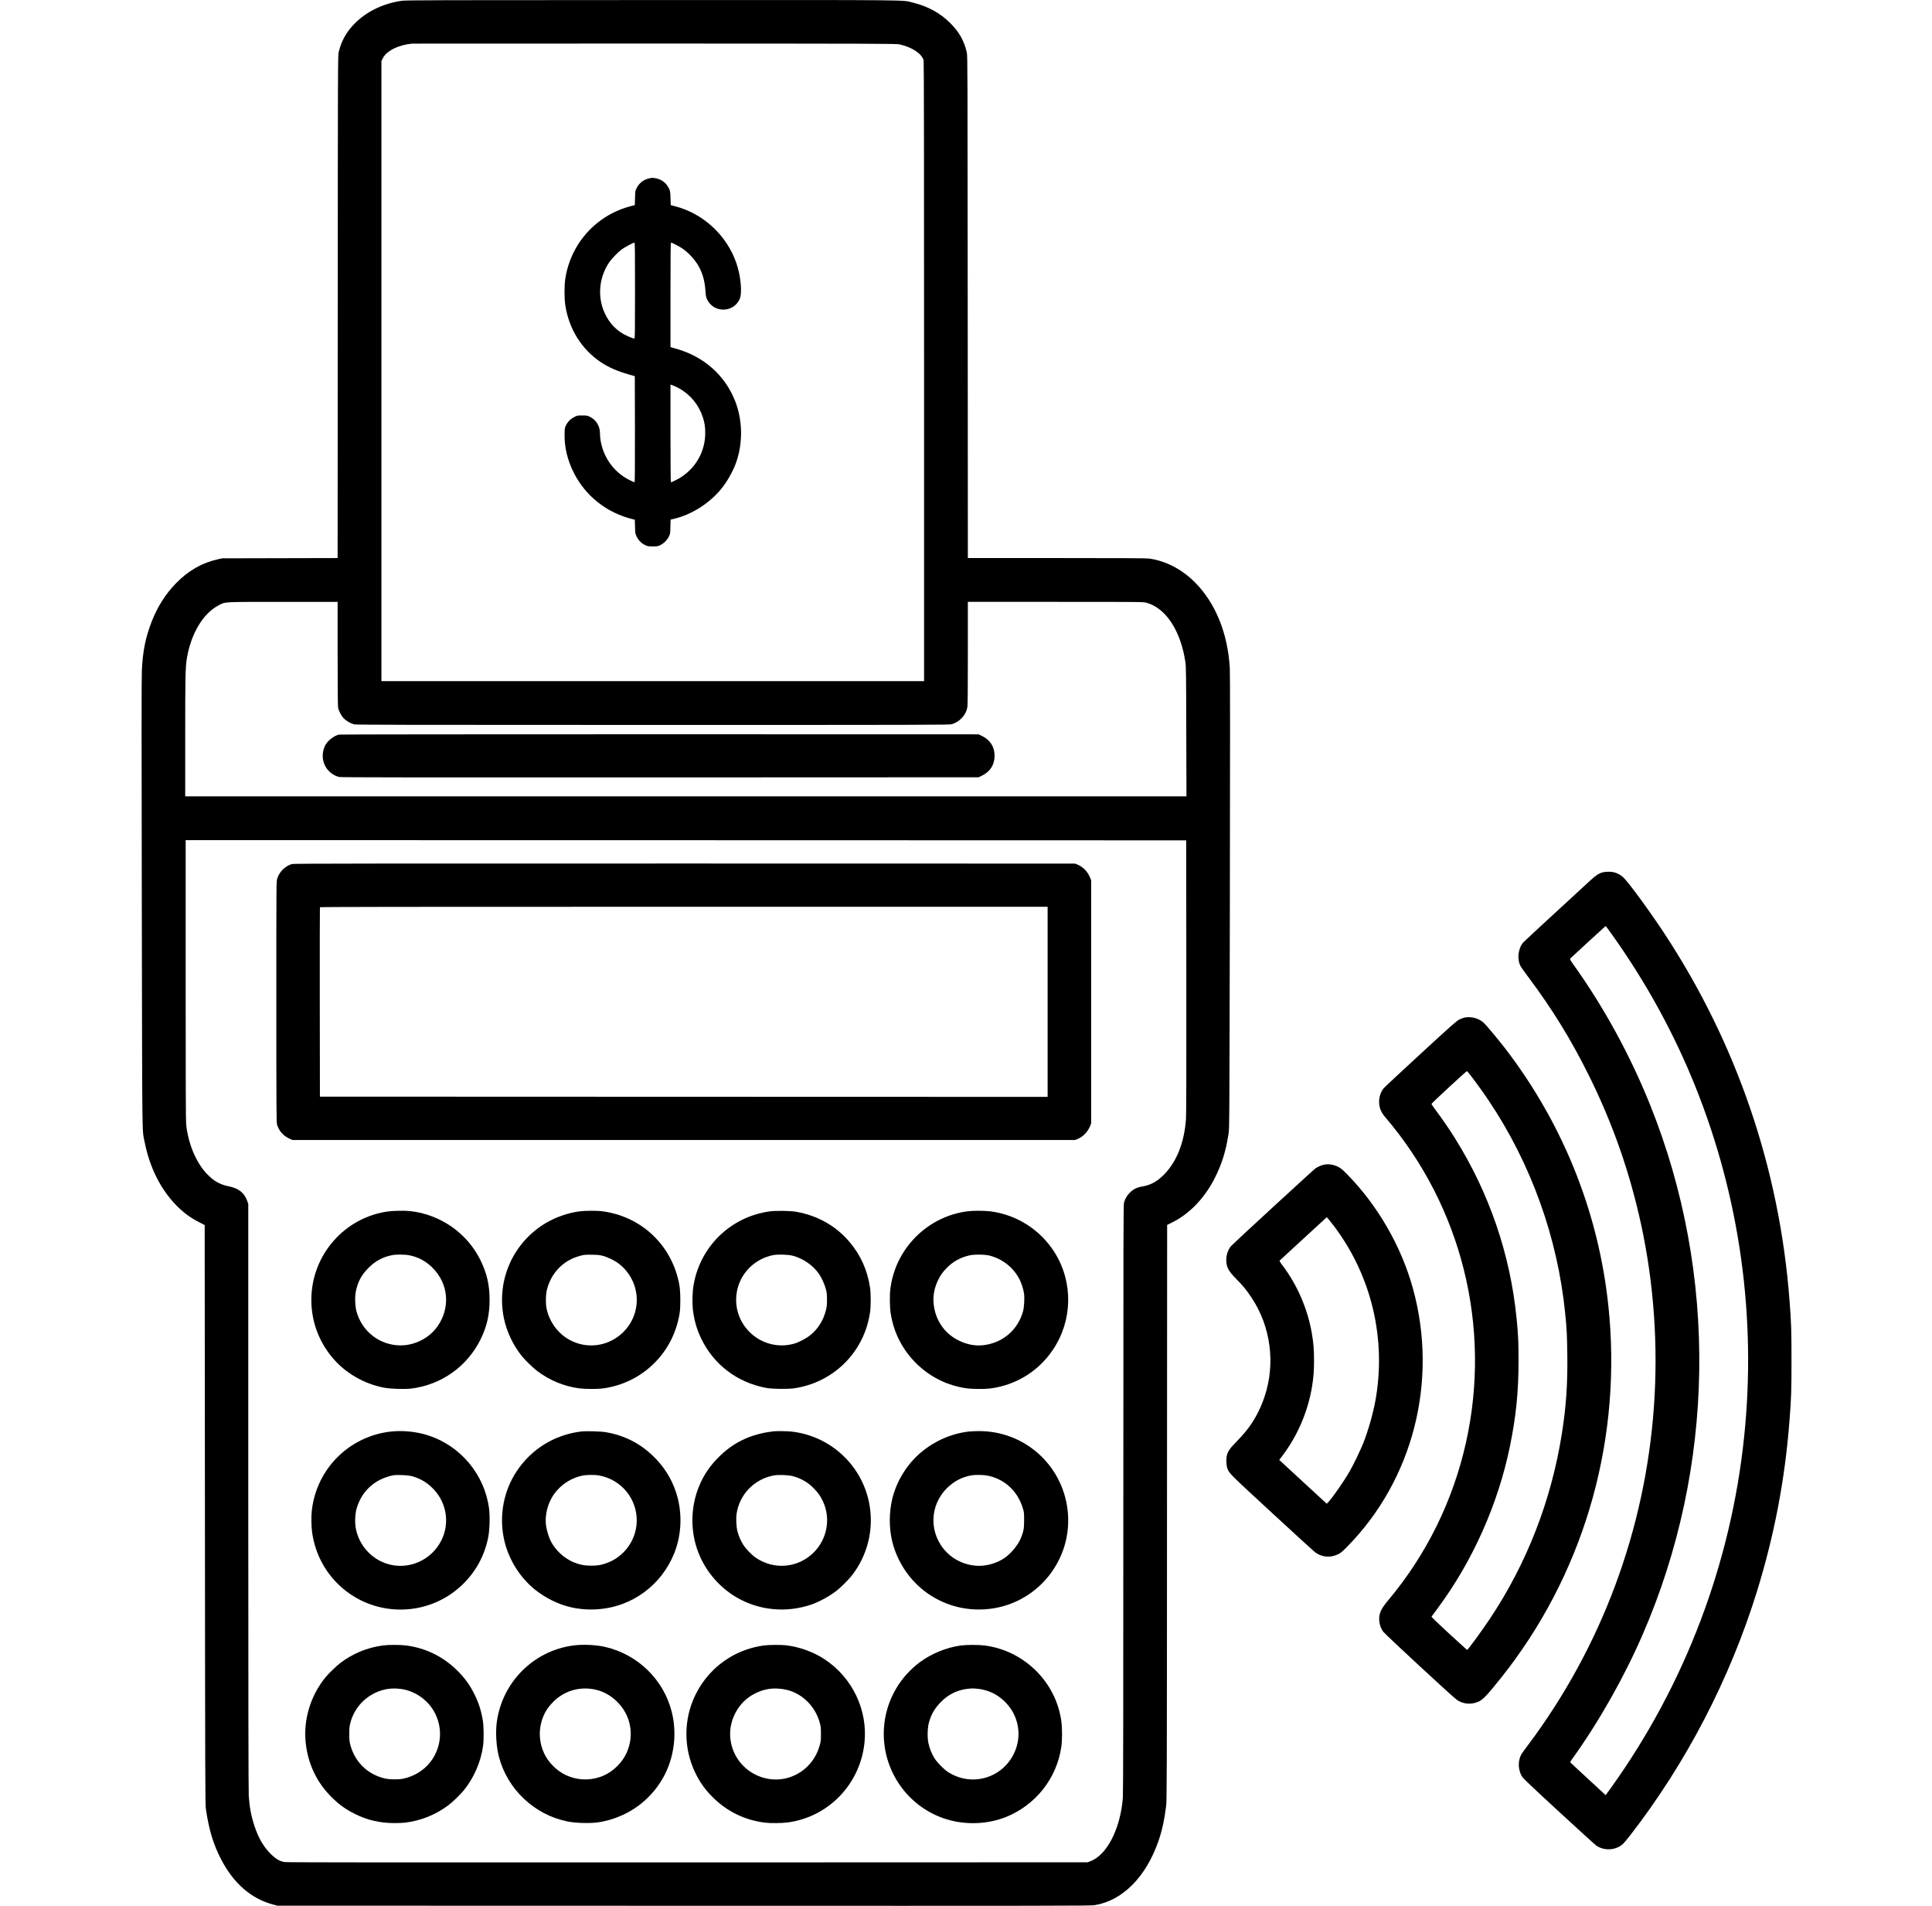
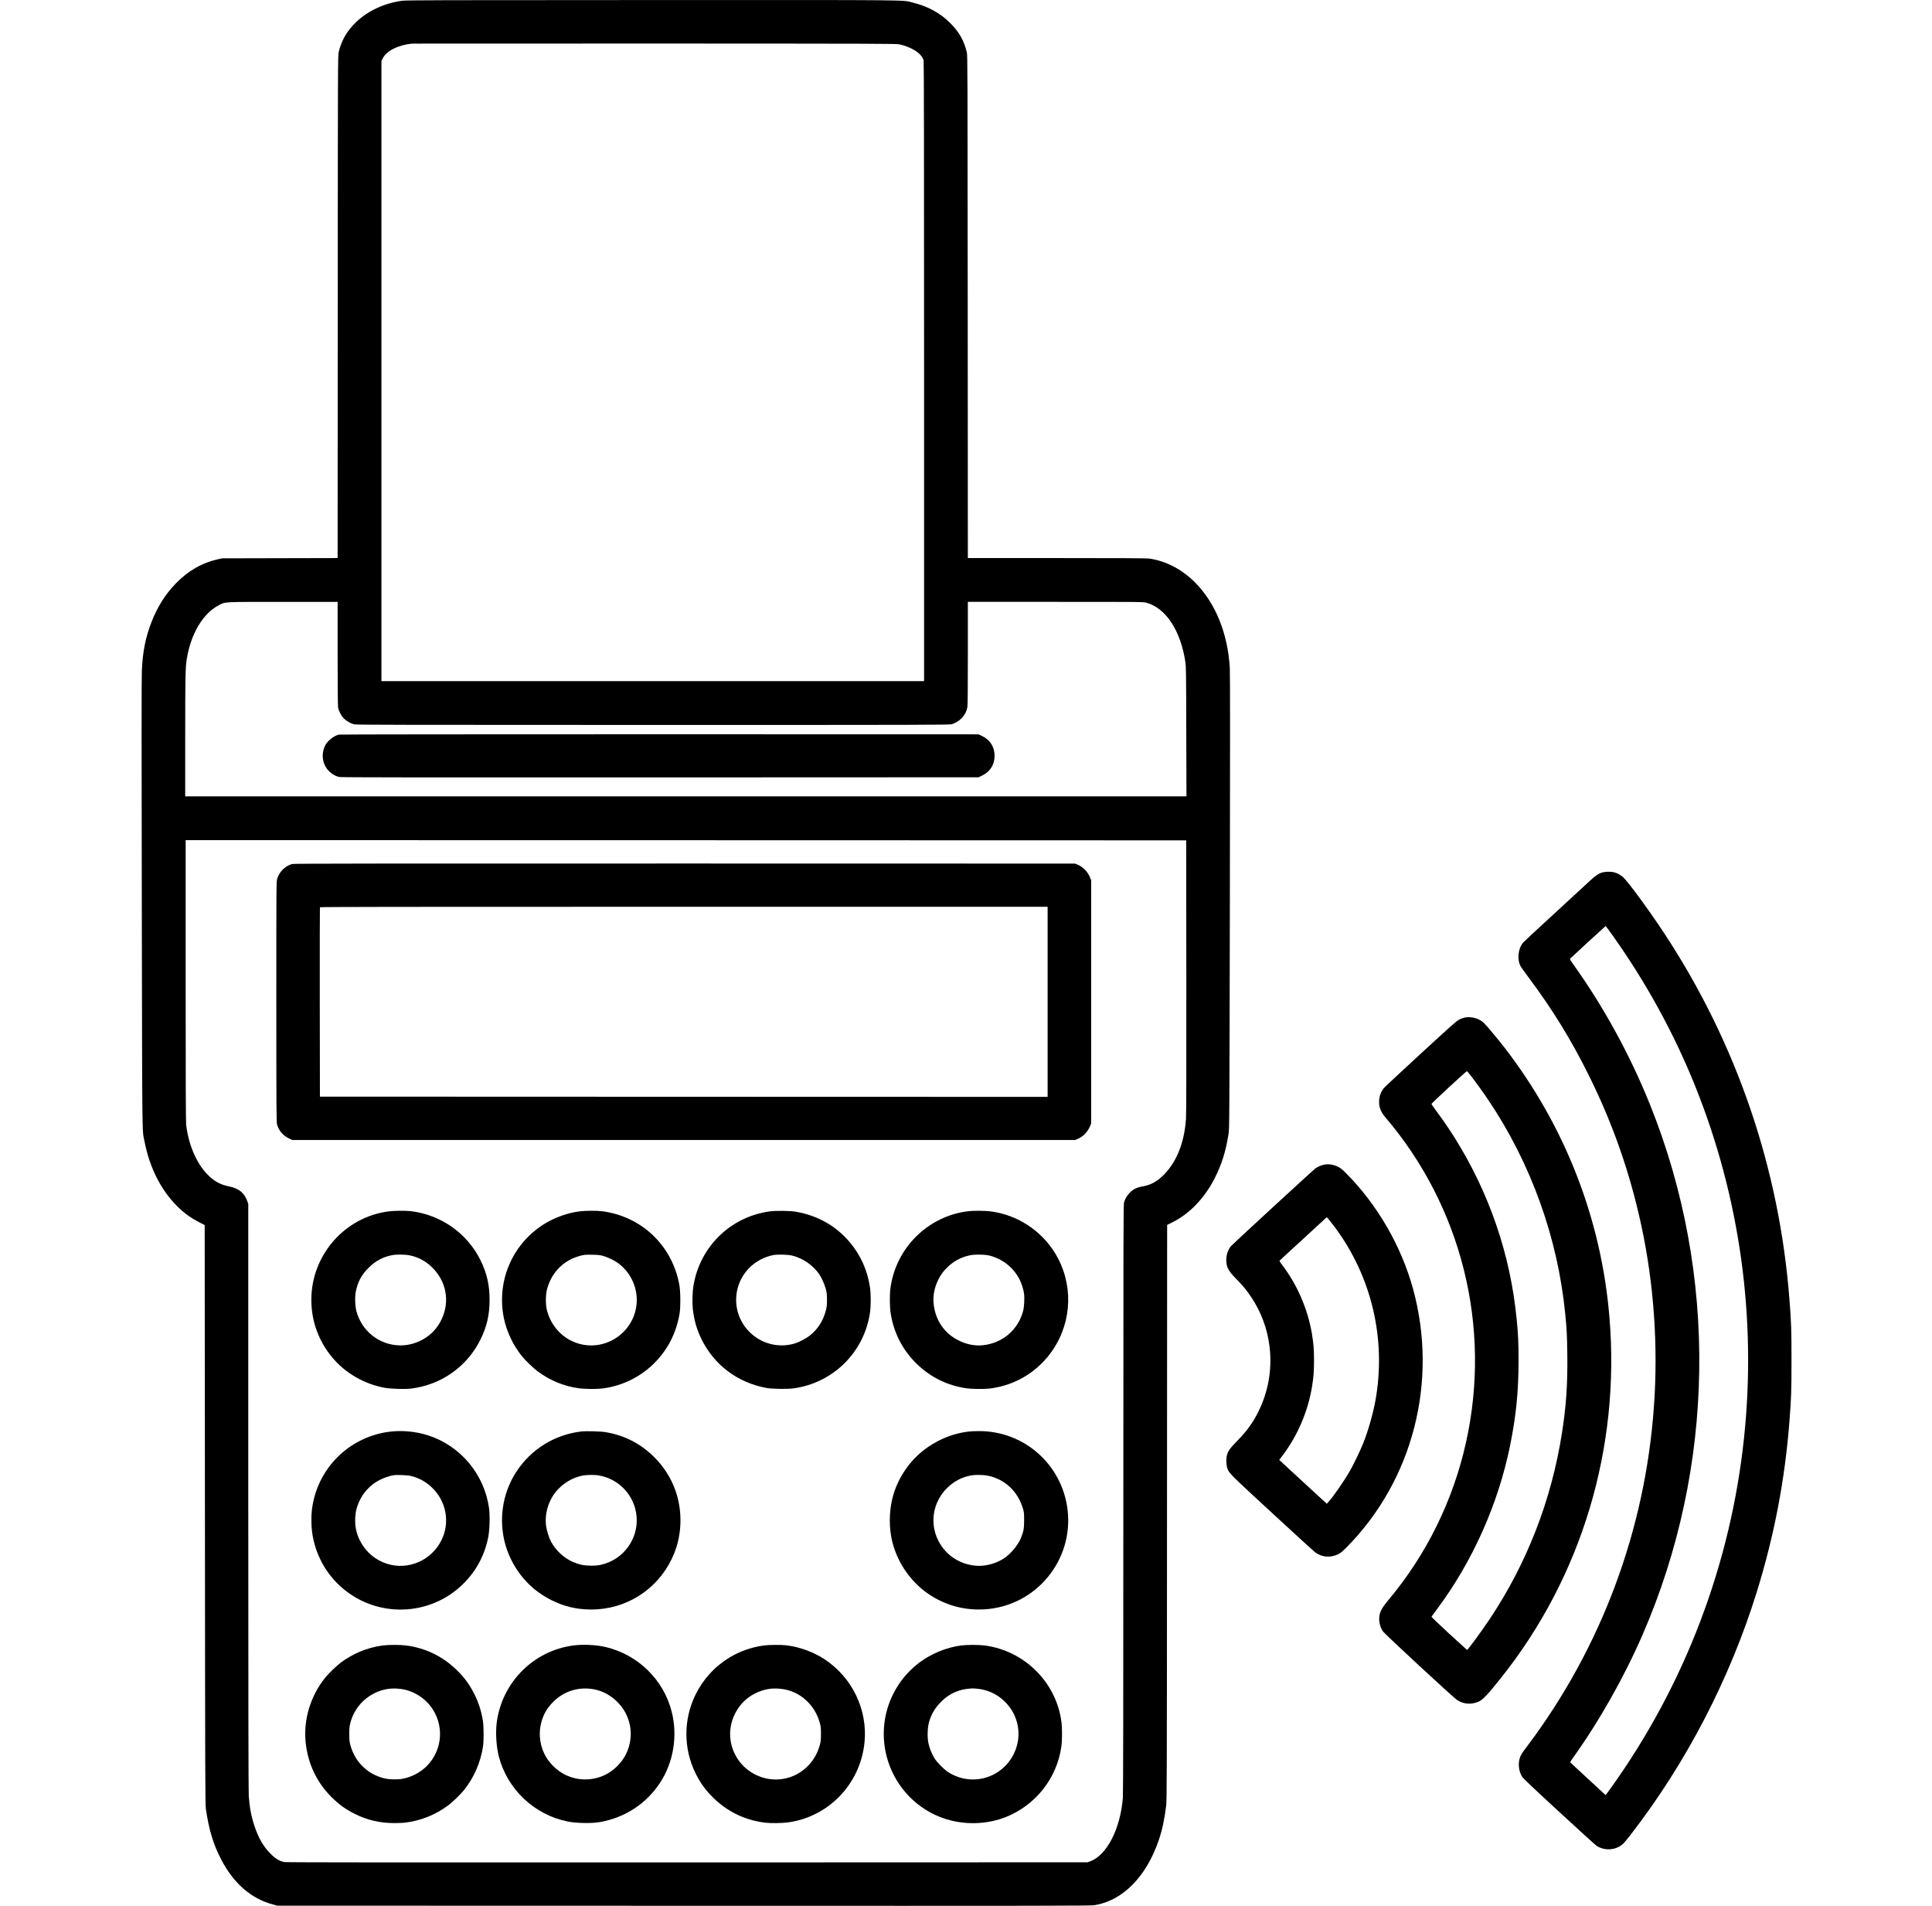
<svg xmlns="http://www.w3.org/2000/svg" width="73" height="72" viewBox="0 0 73 72" fill="none">
  <g clip-path="url(#clip0_16095_8160)">
    <path d="M15.198 0.028C14.526 0.117 13.899 0.409 13.455 0.836C13.108 1.17 12.906 1.517 12.797 1.969C12.767 2.088 12.765 2.487 12.762 11.587L12.757 21.083L10.576 21.088L8.396 21.093L8.231 21.129C7.62 21.268 7.111 21.561 6.642 22.044C6.248 22.45 5.947 22.928 5.727 23.494C5.5 24.075 5.391 24.619 5.36 25.328C5.347 25.592 5.347 28.273 5.358 34.148C5.375 43.327 5.366 42.646 5.461 43.126C5.651 44.105 6.075 44.946 6.684 45.56C6.95 45.826 7.198 46.008 7.536 46.18L7.734 46.281L7.743 57.218C7.751 67.313 7.754 68.17 7.779 68.342C7.898 69.143 8.059 69.676 8.357 70.249C8.827 71.154 9.489 71.73 10.314 71.95L10.482 71.995L25.839 71.999C40.001 72.003 41.209 72.001 41.361 71.976C42.419 71.804 43.309 70.904 43.779 69.532C43.91 69.15 44.001 68.733 44.062 68.226C44.088 68.003 44.092 67.356 44.095 57.132L44.1 46.276L44.252 46.202C44.927 45.876 45.505 45.282 45.894 44.517C46.164 43.988 46.316 43.503 46.42 42.836C46.453 42.622 46.453 42.551 46.47 34.09C46.48 28.098 46.48 25.465 46.468 25.245C46.394 23.931 45.927 22.779 45.151 22.001C44.654 21.503 44.047 21.189 43.416 21.101C43.327 21.088 42.253 21.083 39.928 21.083H36.57L36.565 11.595C36.56 2.727 36.559 2.102 36.532 1.986C36.431 1.544 36.243 1.208 35.902 0.869C35.526 0.493 35.063 0.24 34.502 0.101C34.06 -0.008 34.841 -0 24.642 0.002C16.585 0.003 15.357 0.007 15.198 0.028ZM33.989 1.676C34.464 1.784 34.828 2.025 34.899 2.28C34.911 2.322 34.916 6.12 34.916 14.036V25.733H24.664H14.412V14.02V2.305L14.463 2.204C14.604 1.92 15.044 1.699 15.57 1.648C15.602 1.646 19.732 1.645 24.746 1.645C33.271 1.648 33.873 1.65 33.989 1.676ZM12.757 24.689C12.757 25.917 12.764 26.671 12.774 26.727C12.798 26.861 12.896 27.047 12.995 27.145C13.09 27.241 13.247 27.33 13.376 27.365C13.447 27.384 15.246 27.388 24.665 27.388C34.92 27.388 35.877 27.386 35.96 27.361C36.264 27.27 36.499 27.017 36.552 26.719C36.565 26.653 36.57 25.986 36.57 24.679V22.738H39.885C43.185 22.738 43.2 22.738 43.322 22.772C44.052 22.974 44.611 23.826 44.788 25.005C44.815 25.177 44.818 25.427 44.823 27.639L44.83 30.085H25.913H6.998V27.83C6.998 25.577 7.006 25.203 7.058 24.889C7.212 23.944 7.67 23.176 8.259 22.87C8.525 22.731 8.363 22.739 10.693 22.739L12.757 22.738V24.689ZM44.825 36.878C44.828 40.425 44.825 42.09 44.812 42.27C44.752 43.144 44.472 43.864 44.004 44.352C43.739 44.628 43.494 44.767 43.173 44.822C42.966 44.856 42.834 44.919 42.703 45.045C42.591 45.153 42.515 45.279 42.472 45.424C42.447 45.507 42.445 46.501 42.445 56.604C42.445 64.326 42.44 67.761 42.427 67.917C42.334 69.097 41.821 70.091 41.189 70.321L41.096 70.356L25.979 70.361C15.15 70.365 10.832 70.361 10.755 70.348C10.568 70.317 10.422 70.23 10.232 70.042C9.955 69.769 9.767 69.444 9.613 68.978C9.489 68.599 9.431 68.289 9.399 67.849C9.388 67.687 9.381 63.987 9.381 56.546V45.484L9.343 45.376C9.23 45.062 9.024 44.896 8.648 44.82C8.305 44.751 8.074 44.618 7.811 44.342C7.407 43.913 7.111 43.207 7.033 42.477C7.02 42.368 7.015 40.623 7.015 37.027V31.74L25.918 31.743L44.82 31.748L44.825 36.878Z" fill="black" />
-     <path d="M24.523 6.741C24.32 6.784 24.156 6.911 24.058 7.1C24.004 7.204 24.002 7.209 23.994 7.477L23.986 7.748L23.812 7.795C23.019 8.002 22.326 8.501 21.871 9.191C21.604 9.597 21.422 10.077 21.356 10.555C21.321 10.797 21.321 11.26 21.356 11.502C21.482 12.407 21.977 13.206 22.712 13.689C23.001 13.88 23.319 14.019 23.731 14.138L23.986 14.211L23.991 16.215C23.992 17.671 23.989 18.219 23.976 18.219C23.966 18.219 23.896 18.191 23.822 18.154C23.415 17.964 23.076 17.628 22.877 17.219C22.746 16.953 22.67 16.635 22.67 16.364C22.67 16.094 22.518 15.852 22.276 15.74C22.192 15.7 22.162 15.695 22 15.695C21.826 15.695 21.811 15.698 21.707 15.75C21.57 15.818 21.46 15.923 21.391 16.058C21.341 16.155 21.338 16.168 21.333 16.39C21.32 16.887 21.441 17.39 21.687 17.873C22.131 18.74 22.912 19.361 23.87 19.605L23.986 19.634L23.994 19.898C24.002 20.158 24.004 20.166 24.057 20.274C24.126 20.416 24.237 20.527 24.375 20.592C24.474 20.64 24.495 20.643 24.664 20.643C24.828 20.643 24.856 20.638 24.942 20.598C25.075 20.535 25.207 20.405 25.273 20.272C25.325 20.166 25.326 20.16 25.331 19.897L25.338 19.63L25.463 19.601C26.13 19.445 26.802 19.02 27.254 18.467C27.474 18.199 27.703 17.792 27.817 17.466C28.076 16.724 28.06 15.866 27.775 15.146C27.388 14.169 26.59 13.466 25.533 13.17L25.334 13.114V11.141C25.334 9.453 25.338 9.167 25.358 9.167C25.399 9.167 25.708 9.33 25.816 9.41C26.061 9.589 26.293 9.853 26.422 10.102C26.564 10.378 26.63 10.634 26.657 11.004C26.668 11.179 26.678 11.227 26.716 11.31C26.963 11.828 27.704 11.826 27.946 11.305C28.052 11.076 27.994 10.436 27.823 9.938C27.461 8.892 26.579 8.071 25.517 7.795L25.343 7.748L25.334 7.485C25.326 7.229 25.325 7.219 25.271 7.111C25.171 6.906 24.99 6.77 24.77 6.734C24.644 6.714 24.641 6.714 24.523 6.741ZM23.994 10.979C23.994 12.566 23.991 12.791 23.969 12.791C23.933 12.791 23.752 12.72 23.63 12.658C23.373 12.529 23.158 12.337 22.994 12.091C22.559 11.437 22.569 10.572 23.019 9.91C23.11 9.776 23.34 9.536 23.481 9.43C23.588 9.347 23.926 9.167 23.971 9.167C23.991 9.167 23.994 9.425 23.994 10.979ZM25.66 14.671C26.086 14.907 26.405 15.298 26.557 15.764C26.625 15.975 26.648 16.13 26.647 16.373C26.643 17.034 26.314 17.641 25.758 18.012C25.634 18.095 25.389 18.219 25.349 18.219C25.341 18.219 25.334 17.52 25.334 16.373V14.528L25.445 14.57C25.506 14.593 25.604 14.639 25.66 14.671Z" fill="black" />
    <path d="M12.804 27.753C12.618 27.796 12.375 27.988 12.289 28.157C12.15 28.433 12.163 28.752 12.324 29.002C12.44 29.179 12.628 29.313 12.823 29.355C12.893 29.37 15.791 29.373 24.945 29.37L36.976 29.365L37.104 29.303C37.411 29.156 37.58 28.891 37.58 28.554C37.58 28.216 37.411 27.951 37.104 27.804L36.976 27.743L24.921 27.74C17.982 27.74 12.838 27.745 12.804 27.753Z" fill="black" />
    <path d="M11.037 32.641C10.776 32.714 10.556 32.931 10.475 33.194C10.441 33.298 10.441 33.358 10.441 37.846C10.441 41.96 10.445 42.402 10.468 42.483C10.537 42.718 10.693 42.9 10.916 43.007L11.045 43.069H25.832H40.618L40.714 43.031C40.924 42.944 41.099 42.764 41.192 42.536L41.23 42.44V37.847V33.255L41.19 33.159C41.101 32.934 40.922 32.749 40.714 32.664L40.618 32.626L25.865 32.623C14.074 32.621 11.097 32.625 11.037 32.641ZM39.584 37.847V41.439L25.837 41.435L12.088 41.43L12.083 37.864C12.081 35.903 12.083 34.288 12.088 34.276C12.093 34.261 14.86 34.257 25.84 34.257H39.584V37.847Z" fill="black" />
    <path d="M14.676 45.766C13.016 45.986 11.765 47.421 11.764 49.104C11.764 49.913 12.037 50.663 12.558 51.289C13.044 51.871 13.755 52.283 14.519 52.427C14.751 52.472 15.295 52.488 15.532 52.46C16.675 52.32 17.653 51.626 18.16 50.597C18.398 50.11 18.497 49.675 18.499 49.112C18.499 48.548 18.398 48.105 18.158 47.615C17.657 46.592 16.652 45.887 15.512 45.756C15.308 45.733 14.886 45.738 14.676 45.766ZM15.479 47.426C15.8 47.492 16.078 47.64 16.318 47.871C16.864 48.398 17.008 49.162 16.687 49.842C16.512 50.21 16.233 50.489 15.866 50.661C15.48 50.843 15.07 50.877 14.661 50.761C14.079 50.594 13.63 50.135 13.468 49.538C13.417 49.349 13.404 48.99 13.443 48.8C13.518 48.426 13.659 48.163 13.923 47.9C14.18 47.641 14.461 47.489 14.809 47.42C14.974 47.386 15.303 47.39 15.479 47.426Z" fill="black" />
    <path d="M21.933 45.76C21.501 45.808 21.011 45.975 20.624 46.205C19.38 46.946 18.751 48.369 19.037 49.791C19.141 50.302 19.388 50.824 19.719 51.234C19.85 51.396 20.146 51.681 20.306 51.801C20.773 52.151 21.304 52.371 21.873 52.449C22.087 52.478 22.545 52.483 22.752 52.457C23.494 52.366 24.19 52.028 24.713 51.507C25.228 50.996 25.549 50.37 25.676 49.637C25.719 49.386 25.715 48.793 25.668 48.536C25.393 47.039 24.227 45.938 22.719 45.756C22.554 45.736 22.12 45.738 21.933 45.76ZM22.777 47.444C22.936 47.487 23.174 47.596 23.312 47.691C23.775 48.005 24.06 48.545 24.06 49.107C24.06 50.249 22.957 51.078 21.862 50.761C21.26 50.585 20.799 50.087 20.656 49.455C20.614 49.275 20.617 48.914 20.664 48.73C20.813 48.128 21.232 47.668 21.802 47.479C22.021 47.406 22.1 47.396 22.388 47.403C22.585 47.406 22.674 47.416 22.777 47.444Z" fill="black" />
    <path d="M29.075 45.766C27.599 45.974 26.446 47.099 26.203 48.569C26.164 48.796 26.153 49.201 26.176 49.434C26.221 49.855 26.322 50.215 26.499 50.58C26.979 51.564 27.859 52.23 28.953 52.435C29.176 52.476 29.742 52.484 29.989 52.451C31.488 52.241 32.655 51.083 32.873 49.585C32.91 49.34 32.908 48.865 32.871 48.627C32.777 47.995 32.519 47.42 32.115 46.939C31.601 46.323 30.91 45.929 30.091 45.781C29.88 45.741 29.302 45.733 29.075 45.766ZM29.954 47.44C30.348 47.546 30.707 47.793 30.937 48.115C31.04 48.26 31.152 48.506 31.203 48.696C31.24 48.837 31.247 48.893 31.247 49.107C31.247 49.32 31.24 49.378 31.203 49.514C31.101 49.903 30.907 50.207 30.609 50.447C30.452 50.573 30.172 50.719 29.985 50.768C29.41 50.925 28.791 50.768 28.355 50.355C27.485 49.529 27.697 48.107 28.771 47.569C28.903 47.503 29.037 47.455 29.198 47.42C29.366 47.382 29.782 47.394 29.954 47.44Z" fill="black" />
    <path d="M36.592 45.758C35.06 45.936 33.832 47.158 33.642 48.693C33.613 48.912 33.618 49.372 33.65 49.587C33.759 50.337 34.103 51.008 34.644 51.531C35.167 52.036 35.803 52.347 36.524 52.45C36.724 52.478 37.196 52.483 37.398 52.458C38.378 52.336 39.235 51.811 39.784 50.993C40.526 49.893 40.556 48.457 39.859 47.333C39.323 46.471 38.431 45.895 37.426 45.764C37.218 45.738 36.794 45.734 36.592 45.758ZM37.415 47.441C37.906 47.576 38.308 47.904 38.53 48.349C38.599 48.49 38.666 48.698 38.691 48.855C38.717 49.026 38.7 49.373 38.657 49.532C38.465 50.241 37.889 50.735 37.156 50.82C36.852 50.855 36.538 50.797 36.231 50.646C35.694 50.385 35.349 49.89 35.28 49.281C35.243 48.971 35.3 48.66 35.445 48.362C35.54 48.167 35.617 48.059 35.78 47.894C36.021 47.651 36.296 47.502 36.637 47.426C36.83 47.383 37.233 47.391 37.415 47.441Z" fill="black" />
    <path d="M14.694 54.092C13.149 54.3 11.955 55.52 11.782 57.069C11.757 57.287 11.762 57.643 11.79 57.866C11.901 58.712 12.316 59.475 12.963 60.018C14.279 61.125 16.225 61.062 17.463 59.875C17.971 59.387 18.297 58.8 18.442 58.103C18.502 57.822 18.519 57.272 18.477 56.971C18.299 55.7 17.407 54.631 16.192 54.232C15.72 54.078 15.176 54.027 14.694 54.092ZM15.558 55.768C15.863 55.851 16.098 55.985 16.323 56.2C16.869 56.724 17.011 57.526 16.678 58.192C16.293 58.965 15.404 59.339 14.6 59.071C14.016 58.876 13.575 58.378 13.45 57.772C13.402 57.545 13.413 57.196 13.476 56.986C13.618 56.503 13.918 56.134 14.347 55.912C14.492 55.836 14.704 55.763 14.85 55.737C14.999 55.71 15.414 55.728 15.558 55.768Z" fill="black" />
    <path d="M21.957 54.081C20.954 54.203 20.074 54.746 19.52 55.587C19.033 56.323 18.859 57.235 19.036 58.112C19.189 58.867 19.619 59.575 20.218 60.058C20.599 60.364 21.095 60.611 21.553 60.717C21.879 60.793 22.227 60.821 22.573 60.798C23.874 60.712 24.999 59.888 25.482 58.665C25.77 57.94 25.787 57.083 25.53 56.337C25.358 55.835 25.073 55.392 24.686 55.016C24.18 54.525 23.582 54.223 22.884 54.106C22.699 54.074 22.139 54.059 21.957 54.081ZM22.647 55.744C23.471 55.9 24.059 56.608 24.059 57.44C24.059 58.173 23.581 58.834 22.881 59.067C22.682 59.133 22.563 59.151 22.321 59.15C22.068 59.148 21.876 59.108 21.646 59.008C21.312 58.864 21.004 58.579 20.825 58.251C20.743 58.099 20.657 57.823 20.633 57.639C20.574 57.174 20.731 56.663 21.044 56.31C21.294 56.025 21.628 55.828 21.99 55.751C22.167 55.714 22.47 55.711 22.647 55.744Z" fill="black" />
-     <path d="M29.239 54.074C29.216 54.078 29.132 54.089 29.049 54.099C28.846 54.124 28.505 54.213 28.299 54.294C27.866 54.468 27.533 54.682 27.197 55.008C26.83 55.363 26.585 55.724 26.401 56.181C26.11 56.907 26.084 57.746 26.328 58.489C26.582 59.261 27.123 59.932 27.825 60.344C28.667 60.841 29.701 60.942 30.646 60.623C30.932 60.526 31.333 60.31 31.598 60.106C31.737 60 32.038 59.706 32.157 59.558C32.787 58.777 33.037 57.751 32.837 56.763C32.547 55.329 31.356 54.241 29.898 54.083C29.749 54.066 29.334 54.061 29.239 54.074ZM29.959 55.769C30.28 55.856 30.537 56.007 30.762 56.242C30.924 56.411 31.003 56.525 31.093 56.717C31.397 57.366 31.258 58.137 30.747 58.65C30.156 59.241 29.241 59.322 28.554 58.847C28.4 58.741 28.189 58.521 28.086 58.364C27.993 58.22 27.91 58.031 27.864 57.849C27.82 57.677 27.805 57.356 27.833 57.179C27.949 56.454 28.486 55.895 29.216 55.744C29.39 55.708 29.789 55.721 29.959 55.769Z" fill="black" />
    <path d="M36.604 54.083C35.959 54.157 35.325 54.432 34.815 54.857C34.279 55.304 33.877 55.949 33.715 56.621C33.589 57.142 33.59 57.748 33.716 58.251C33.928 59.095 34.471 59.845 35.201 60.297C35.81 60.674 36.5 60.846 37.22 60.798C39.154 60.671 40.582 58.931 40.334 57.007C40.116 55.309 38.676 54.051 36.971 54.066C36.837 54.068 36.672 54.074 36.604 54.083ZM37.294 55.744C37.954 55.87 38.451 56.325 38.649 56.985C38.691 57.121 38.696 57.159 38.696 57.424C38.697 57.742 38.676 57.861 38.572 58.112C38.461 58.379 38.188 58.706 37.94 58.87C37.633 59.072 37.236 59.178 36.887 59.153C36.465 59.123 36.069 58.945 35.778 58.652C35.09 57.962 35.101 56.873 35.803 56.199C36.059 55.953 36.349 55.804 36.695 55.739C36.827 55.714 37.15 55.716 37.294 55.744Z" fill="black" />
    <path d="M14.453 62.166C13.88 62.244 13.345 62.463 12.876 62.813C12.715 62.934 12.419 63.219 12.288 63.381C11.735 64.065 11.464 64.958 11.548 65.815C11.628 66.621 11.965 67.338 12.528 67.894C12.819 68.183 13.058 68.354 13.42 68.534C13.887 68.766 14.362 68.875 14.908 68.875C15.05 68.875 15.229 68.867 15.305 68.859C15.906 68.784 16.457 68.562 16.94 68.202C17.1 68.081 17.397 67.796 17.527 67.634C17.91 67.161 18.168 66.565 18.252 65.963C18.284 65.738 18.28 65.236 18.246 65.013C18.186 64.639 18.088 64.329 17.919 63.993C17.741 63.638 17.544 63.37 17.248 63.083C16.72 62.572 16.076 62.261 15.35 62.165C15.113 62.135 14.683 62.135 14.453 62.166ZM15.197 63.815C15.459 63.854 15.75 63.985 15.977 64.165C16.624 64.677 16.814 65.582 16.427 66.31C16.185 66.767 15.76 67.083 15.234 67.197C15.06 67.235 14.739 67.232 14.552 67.191C13.905 67.047 13.413 66.575 13.24 65.931C13.203 65.792 13.198 65.741 13.198 65.508C13.198 65.273 13.203 65.225 13.241 65.079C13.375 64.578 13.713 64.175 14.181 63.952C14.506 63.8 14.82 63.757 15.197 63.815Z" fill="black" />
    <path d="M21.652 62.166C20.149 62.37 18.968 63.561 18.769 65.075C18.72 65.454 18.751 65.974 18.847 66.351C19.163 67.591 20.188 68.562 21.444 68.814C21.79 68.883 22.354 68.893 22.677 68.835C23.628 68.663 24.427 68.137 24.945 67.344C25.448 66.571 25.611 65.582 25.381 64.671C25.076 63.458 24.106 62.51 22.877 62.222C22.531 62.139 22.011 62.116 21.652 62.166ZM22.445 63.821C22.759 63.88 23.047 64.033 23.292 64.264C23.837 64.781 23.984 65.557 23.669 66.237C23.512 66.579 23.186 66.906 22.842 67.064C22.379 67.279 21.849 67.279 21.386 67.064C21.041 66.906 20.715 66.579 20.558 66.237C20.383 65.858 20.348 65.429 20.461 65.04C20.545 64.748 20.669 64.536 20.888 64.311C21.295 63.89 21.864 63.712 22.445 63.821Z" fill="black" />
    <path d="M28.854 62.165C28.391 62.23 27.949 62.385 27.555 62.625C26.996 62.966 26.557 63.451 26.269 64.045C25.824 64.967 25.824 66.049 26.269 66.971C26.456 67.355 26.658 67.633 26.966 67.933C27.504 68.454 28.159 68.766 28.909 68.859C29.111 68.884 29.539 68.879 29.758 68.851C31.303 68.649 32.507 67.4 32.665 65.832C32.79 64.595 32.202 63.372 31.151 62.682C30.731 62.407 30.2 62.215 29.695 62.157C29.493 62.136 29.053 62.139 28.854 62.165ZM29.596 63.815C30.243 63.913 30.789 64.416 30.973 65.078C31.014 65.227 31.019 65.27 31.019 65.508C31.019 65.746 31.014 65.79 30.973 65.937C30.68 66.996 29.546 67.524 28.57 67.057C28.002 66.786 27.628 66.233 27.59 65.607C27.55 64.952 27.919 64.293 28.495 63.996C28.856 63.807 29.189 63.752 29.596 63.815Z" fill="black" />
    <path d="M36.307 62.165C35.761 62.24 35.2 62.468 34.76 62.794C34.025 63.337 33.537 64.166 33.421 65.066C33.201 66.763 34.282 68.361 35.926 68.775C36.608 68.947 37.358 68.901 37.995 68.651C39.13 68.201 39.936 67.181 40.103 65.981C40.136 65.745 40.138 65.295 40.105 65.046C39.91 63.555 38.708 62.362 37.206 62.165C36.977 62.136 36.527 62.136 36.307 62.165ZM36.972 63.804C37.111 63.815 37.333 63.878 37.49 63.951C37.808 64.098 38.108 64.381 38.276 64.694C38.541 65.184 38.553 65.753 38.309 66.253C37.854 67.189 36.703 67.512 35.824 66.948C35.665 66.845 35.408 66.584 35.307 66.423C35.203 66.254 35.119 66.044 35.079 65.849C35.035 65.637 35.044 65.276 35.099 65.078C35.185 64.762 35.321 64.532 35.561 64.29C35.797 64.055 36.057 63.908 36.37 63.835C36.494 63.805 36.716 63.782 36.803 63.789C36.835 63.792 36.911 63.799 36.972 63.804Z" fill="black" />
    <path d="M60.552 32.958C60.41 32.996 60.295 33.072 60.072 33.278C59.958 33.383 59.354 33.94 58.73 34.514C58.106 35.086 57.575 35.581 57.55 35.611C57.355 35.843 57.315 36.253 57.461 36.514C57.482 36.551 57.618 36.741 57.764 36.936C58.672 38.151 59.377 39.3 60.046 40.652C60.943 42.464 61.585 44.301 62.013 46.28C62.492 48.494 62.657 50.846 62.493 53.138C62.164 57.798 60.507 62.241 57.722 65.946C57.481 66.267 57.464 66.295 57.423 66.424C57.352 66.649 57.39 66.932 57.517 67.128C57.563 67.197 57.934 67.55 58.91 68.448C59.642 69.123 60.276 69.699 60.32 69.729C60.618 69.929 61.04 69.906 61.308 69.676C61.348 69.643 61.479 69.487 61.6 69.332C63.709 66.61 65.361 63.432 66.384 60.129C67.042 58.001 67.445 55.895 67.615 53.675C67.683 52.806 67.691 52.555 67.691 51.392C67.691 50.23 67.683 49.993 67.615 49.108C67.234 44.138 65.616 39.406 62.876 35.248C62.313 34.395 61.535 33.332 61.333 33.144C61.24 33.057 61.113 32.988 60.989 32.955C60.881 32.925 60.666 32.927 60.552 32.958ZM60.934 35.343C62.202 37.123 63.263 39.061 64.062 41.057C65.74 45.242 66.371 49.773 65.902 54.279C65.407 59.055 63.67 63.636 60.876 67.535C60.794 67.649 60.714 67.758 60.698 67.78L60.668 67.818L60.001 67.202C59.634 66.865 59.332 66.583 59.329 66.577C59.327 66.57 59.365 66.509 59.413 66.441C60.416 65.043 61.36 63.378 62.06 61.768C64.82 55.431 64.924 48.143 62.348 41.739C61.593 39.862 60.608 38.06 59.453 36.442C59.324 36.26 59.309 36.233 59.332 36.212C59.417 36.127 60.66 34.985 60.668 34.985C60.675 34.984 60.794 35.146 60.934 35.343Z" fill="black" />
    <path d="M55.336 38.443C55.295 38.452 55.207 38.485 55.141 38.516C55.035 38.569 54.876 38.71 53.676 39.813C52.937 40.494 52.308 41.079 52.28 41.116C52.169 41.258 52.109 41.435 52.109 41.627C52.109 41.841 52.179 42.016 52.334 42.198C55.23 45.584 56.362 50.127 55.394 54.487C54.904 56.693 53.897 58.737 52.452 60.458C52.169 60.794 52.093 60.971 52.116 61.241C52.128 61.383 52.174 61.512 52.255 61.634C52.326 61.737 54.926 64.145 55.063 64.231C55.29 64.376 55.563 64.403 55.823 64.305C56.013 64.234 56.16 64.085 56.712 63.394C59.763 59.568 61.226 54.707 60.812 49.761C60.505 46.059 59.139 42.552 56.854 39.585C56.622 39.286 56.18 38.754 56.079 38.657C55.896 38.475 55.603 38.392 55.336 38.443ZM55.573 40.636C55.74 40.851 56.055 41.286 56.25 41.579C57.852 43.965 58.858 46.767 59.141 49.628C59.2 50.226 59.21 50.416 59.22 51.153C59.235 52.283 59.179 53.114 59.017 54.146C58.62 56.678 57.69 59.071 56.283 61.174C55.962 61.654 55.457 62.339 55.432 62.333C55.426 62.331 55.118 62.051 54.749 61.712C54.324 61.32 54.082 61.087 54.09 61.075C54.097 61.063 54.191 60.936 54.299 60.791C55.638 58.995 56.606 56.829 57.056 54.623C57.284 53.504 57.378 52.574 57.378 51.399C57.378 50.716 57.364 50.41 57.304 49.81C57.064 47.386 56.275 45.083 54.974 42.999C54.762 42.66 54.497 42.274 54.254 41.95C54.163 41.827 54.087 41.718 54.087 41.707C54.087 41.68 55.406 40.462 55.427 40.467C55.437 40.469 55.502 40.545 55.573 40.636Z" fill="black" />
    <path d="M50.011 44.004C49.928 44.02 49.788 44.082 49.707 44.138C49.635 44.186 46.594 46.984 46.519 47.07C46.405 47.201 46.334 47.403 46.334 47.602C46.334 47.866 46.413 48.015 46.706 48.312C46.963 48.571 47.099 48.735 47.285 49.017C48.014 50.105 48.201 51.512 47.782 52.761C47.661 53.126 47.484 53.49 47.289 53.782C47.135 54.013 46.989 54.186 46.731 54.453C46.453 54.737 46.389 54.835 46.349 55.02C46.326 55.138 46.337 55.37 46.374 55.471C46.445 55.666 46.447 55.666 48.053 57.148C48.904 57.933 49.637 58.603 49.683 58.638C49.937 58.831 50.259 58.863 50.554 58.721C50.66 58.669 50.709 58.628 50.898 58.438C53.392 55.907 54.347 52.179 53.392 48.694C52.95 47.082 52.048 45.522 50.877 44.34C50.711 44.173 50.658 44.13 50.554 44.078C50.372 43.991 50.198 43.966 50.011 44.004ZM50.422 46.344C51.828 48.219 52.389 50.6 51.969 52.917C51.874 53.433 51.691 54.072 51.497 54.554C51.388 54.822 51.138 55.34 51.001 55.578C50.786 55.952 50.382 56.536 50.196 56.741L50.132 56.811L49.313 56.056C48.863 55.641 48.459 55.269 48.416 55.229L48.336 55.156L48.482 54.961C49.045 54.205 49.425 53.303 49.576 52.376C49.634 52.017 49.65 51.8 49.65 51.391C49.65 50.973 49.632 50.761 49.569 50.38C49.415 49.467 49.022 48.55 48.462 47.81C48.355 47.668 48.336 47.635 48.356 47.618C48.368 47.607 48.772 47.234 49.255 46.791L50.132 45.985L50.196 46.056C50.231 46.096 50.332 46.225 50.422 46.344Z" fill="black" />
  </g>
  <defs>
    <clipPath id="clip0_16095_8160">
      <rect width="72" height="72" fill="white" transform="translate(0.32)" />
    </clipPath>
  </defs>
</svg>